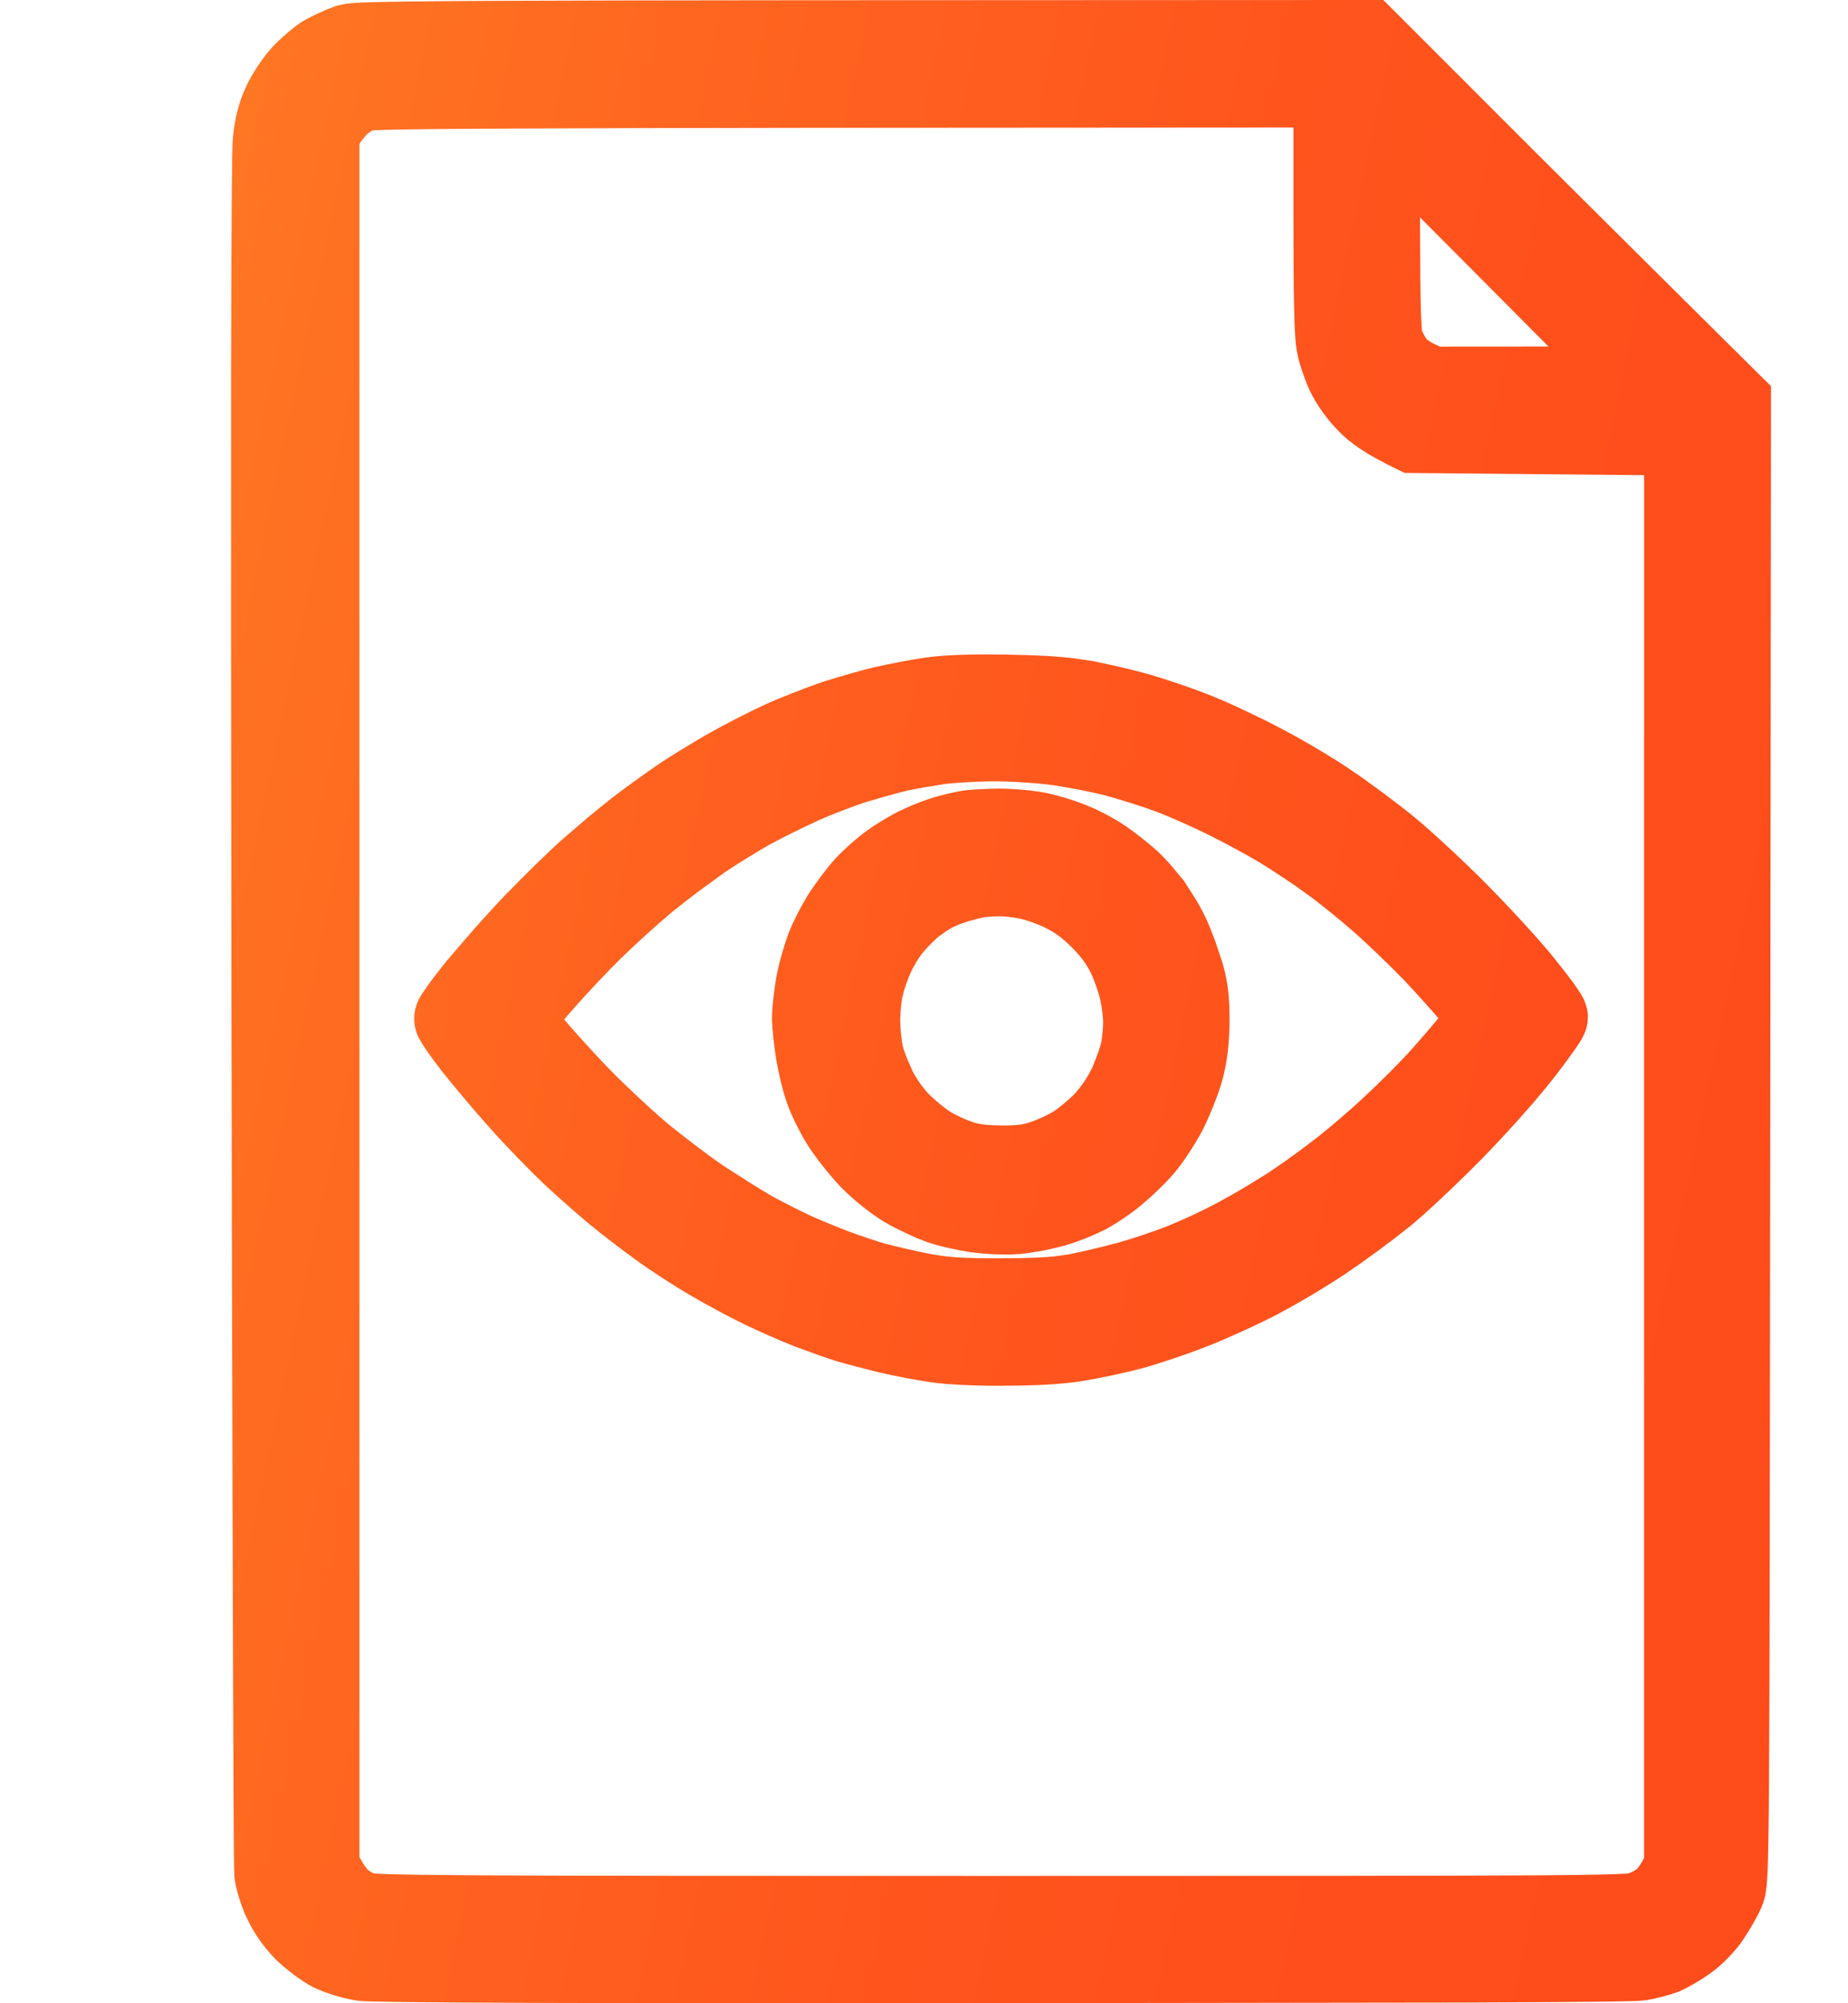
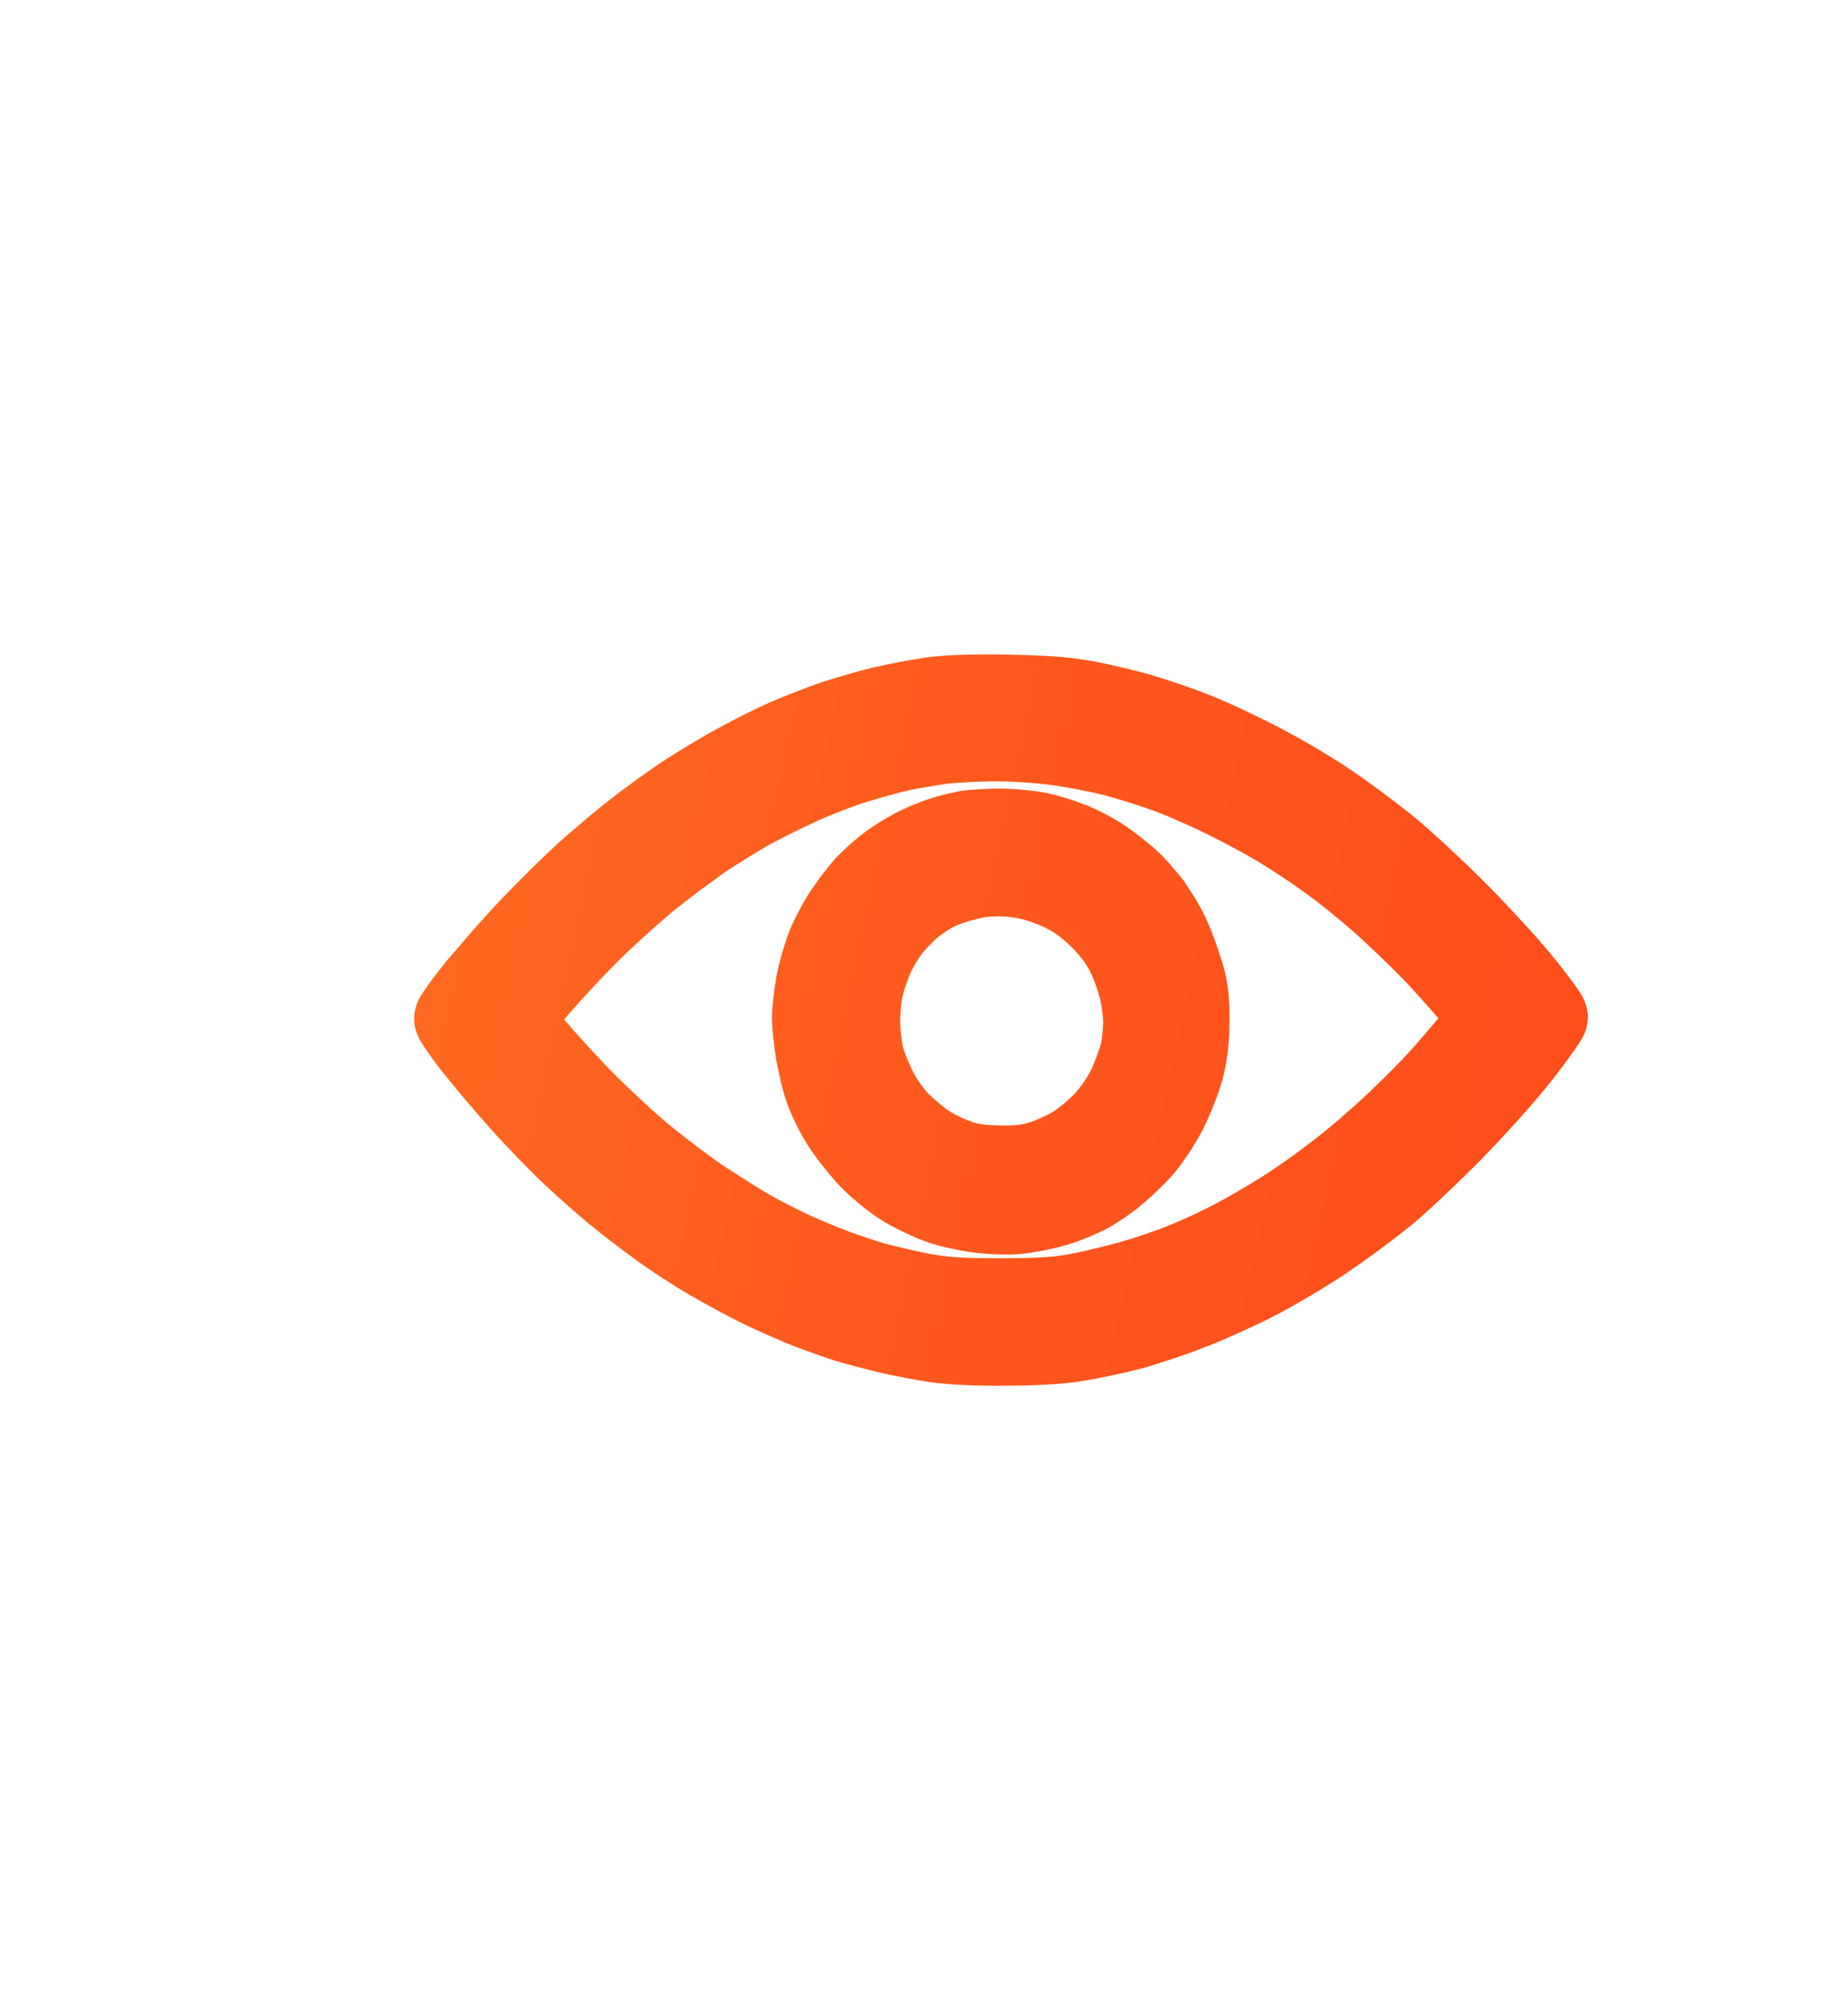
<svg xmlns="http://www.w3.org/2000/svg" preserveAspectRatio="none" width="100%" height="100%" overflow="visible" style="display: block;" viewBox="0 0 24 26" fill="none">
  <g id="icon_Transparency">
    <g id="Union">
      <path fill-rule="evenodd" clip-rule="evenodd" d="M12.968 10.235C13.145 10.235 13.418 10.256 13.599 10.294C13.757 10.328 13.994 10.4 14.156 10.471L14.171 10.477C14.312 10.537 14.49 10.634 14.604 10.712C14.61 10.716 14.618 10.72 14.624 10.725C14.732 10.797 14.881 10.918 14.974 10.996C15.04 11.052 15.115 11.127 15.185 11.204L15.37 11.425L15.376 11.433L15.532 11.676C15.585 11.766 15.636 11.861 15.672 11.942C15.706 12.017 15.745 12.115 15.782 12.215L15.877 12.498L15.878 12.502C15.953 12.769 15.968 12.951 15.968 13.26V13.267C15.964 13.552 15.938 13.774 15.878 14.008L15.876 14.013C15.826 14.199 15.713 14.478 15.622 14.659L15.618 14.667C15.521 14.853 15.36 15.098 15.243 15.233C15.138 15.356 14.954 15.534 14.811 15.649L14.812 15.65C14.674 15.763 14.46 15.907 14.313 15.979L14.312 15.977C14.175 16.047 13.971 16.126 13.817 16.168C13.814 16.169 13.811 16.17 13.808 16.171L13.803 16.173L13.802 16.172C13.647 16.216 13.419 16.259 13.262 16.274L13.25 16.276C13.089 16.287 12.833 16.283 12.637 16.255H12.63C12.46 16.232 12.209 16.178 12.049 16.124L12.045 16.122C11.888 16.068 11.652 15.956 11.495 15.865L11.491 15.863C11.31 15.756 11.082 15.571 10.925 15.412L10.92 15.407C10.778 15.259 10.587 15.018 10.482 14.851C10.386 14.696 10.273 14.468 10.219 14.311C10.167 14.166 10.11 13.923 10.081 13.753C10.054 13.59 10.027 13.353 10.026 13.212C10.026 13.071 10.055 12.839 10.082 12.682C10.115 12.502 10.188 12.253 10.245 12.102L10.249 12.092C10.313 11.933 10.431 11.709 10.526 11.564L10.532 11.556C10.617 11.431 10.746 11.258 10.831 11.163C10.918 11.066 11.069 10.928 11.182 10.839C11.31 10.736 11.521 10.607 11.663 10.535L11.668 10.533C11.773 10.481 11.924 10.416 12.059 10.371L12.185 10.333C12.296 10.303 12.445 10.269 12.529 10.258H12.532C12.612 10.248 12.802 10.238 12.958 10.235H12.968ZM12.984 11.893H12.975C12.949 11.893 12.91 11.894 12.87 11.897C12.833 11.9 12.8 11.902 12.782 11.904L12.783 11.905C12.781 11.906 12.777 11.906 12.771 11.907C12.758 11.91 12.741 11.915 12.72 11.919C12.679 11.929 12.633 11.941 12.592 11.953L12.581 11.956C12.517 11.973 12.41 12.016 12.367 12.038L12.359 12.042C12.329 12.058 12.237 12.119 12.172 12.17C12.111 12.226 12.02 12.32 11.983 12.367L11.975 12.377C11.939 12.421 11.865 12.539 11.832 12.612L11.83 12.617C11.792 12.698 11.741 12.845 11.725 12.917L11.724 12.925L11.721 12.934C11.707 12.986 11.691 13.138 11.691 13.244C11.691 13.337 11.707 13.496 11.724 13.577C11.733 13.614 11.753 13.67 11.776 13.729L11.853 13.905L11.856 13.91C11.907 14.009 11.994 14.13 12.07 14.208C12.153 14.289 12.286 14.396 12.348 14.434C12.415 14.475 12.558 14.54 12.634 14.564L12.636 14.565C12.715 14.591 12.806 14.605 13.01 14.608C13.219 14.608 13.291 14.594 13.37 14.567L13.382 14.563C13.454 14.541 13.602 14.475 13.68 14.427C13.744 14.388 13.876 14.279 13.958 14.195C14.047 14.095 14.127 13.979 14.186 13.854C14.211 13.797 14.238 13.726 14.262 13.659C14.274 13.624 14.284 13.593 14.292 13.567C14.295 13.554 14.298 13.543 14.3 13.535C14.302 13.527 14.303 13.523 14.303 13.523C14.316 13.448 14.327 13.321 14.327 13.26C14.327 13.246 14.324 13.203 14.317 13.143C14.31 13.085 14.301 13.029 14.292 12.989L14.289 12.977C14.273 12.9 14.216 12.731 14.168 12.63C14.115 12.522 14.05 12.429 13.926 12.301L13.834 12.215C13.748 12.139 13.675 12.091 13.593 12.05L13.585 12.046C13.492 11.998 13.33 11.94 13.254 11.925L13.251 11.924C13.21 11.915 13.154 11.906 13.098 11.9C13.071 11.897 13.046 11.895 13.026 11.894C13.016 11.893 13.007 11.893 13.001 11.893C12.997 11.893 12.993 11.892 12.993 11.892L12.984 11.893Z" fill="url(#paint0_linear_155_43051)" />
      <path fill-rule="evenodd" clip-rule="evenodd" d="M13.08 8.496C13.456 8.503 13.722 8.516 13.962 8.546L14.196 8.581L14.2 8.582C14.417 8.624 14.747 8.702 14.944 8.758L14.95 8.76C15.146 8.818 15.468 8.926 15.674 9.007C15.892 9.09 16.291 9.275 16.58 9.425L16.823 9.555C17.077 9.696 17.359 9.867 17.537 9.989C17.774 10.146 18.138 10.418 18.359 10.598C18.588 10.785 19.03 11.194 19.343 11.513C19.651 11.826 20.043 12.253 20.218 12.478C20.301 12.581 20.378 12.682 20.436 12.761C20.464 12.8 20.491 12.839 20.512 12.872C20.522 12.888 20.537 12.909 20.549 12.932C20.555 12.943 20.564 12.961 20.574 12.983C20.579 12.994 20.605 13.052 20.616 13.129L20.621 13.166V13.202C20.621 13.276 20.605 13.333 20.599 13.354C20.591 13.38 20.582 13.401 20.577 13.414C20.566 13.438 20.556 13.459 20.55 13.47C20.537 13.494 20.523 13.516 20.512 13.533C20.489 13.57 20.459 13.614 20.426 13.659C20.36 13.752 20.272 13.872 20.175 13.995C19.975 14.255 19.56 14.719 19.245 15.04C18.936 15.353 18.511 15.757 18.292 15.932L18.291 15.931C18.088 16.096 17.735 16.358 17.492 16.519L17.493 16.52C17.254 16.681 16.866 16.913 16.619 17.042L16.62 17.043C16.376 17.172 15.97 17.358 15.709 17.462L15.708 17.461C15.442 17.569 15.054 17.698 14.829 17.76L14.822 17.762C14.598 17.821 14.261 17.892 14.058 17.924C13.8 17.966 13.455 17.985 13.042 17.985L13.038 17.986C12.687 17.989 12.282 17.97 12.075 17.938C11.901 17.913 11.606 17.856 11.414 17.812L11.404 17.809C11.226 17.765 10.973 17.7 10.852 17.663C10.731 17.626 10.492 17.538 10.333 17.48L10.322 17.476C10.143 17.406 9.852 17.277 9.667 17.189C9.477 17.097 9.166 16.929 8.964 16.811C8.757 16.691 8.437 16.484 8.246 16.343C8.065 16.211 7.805 16.013 7.664 15.896C7.522 15.779 7.259 15.548 7.072 15.374L7.069 15.371C6.876 15.189 6.553 14.857 6.348 14.624C6.143 14.396 5.871 14.069 5.732 13.895L5.728 13.89C5.658 13.799 5.592 13.709 5.542 13.637C5.518 13.601 5.494 13.564 5.474 13.531C5.465 13.516 5.451 13.494 5.438 13.468C5.432 13.456 5.422 13.434 5.412 13.407C5.408 13.395 5.379 13.32 5.379 13.222C5.379 13.116 5.412 13.036 5.416 13.024C5.427 12.997 5.439 12.974 5.445 12.961C5.459 12.935 5.474 12.911 5.485 12.893C5.509 12.857 5.538 12.815 5.568 12.773C5.63 12.687 5.714 12.579 5.803 12.469L6.159 12.055C6.295 11.902 6.438 11.746 6.557 11.622L6.559 11.62C6.788 11.384 7.126 11.049 7.32 10.88L7.636 10.609C7.748 10.516 7.857 10.428 7.935 10.367C8.095 10.242 8.354 10.055 8.516 9.944C8.692 9.822 8.992 9.641 9.187 9.529L9.19 9.527C9.396 9.41 9.725 9.241 9.93 9.147L9.932 9.146C10.142 9.051 10.474 8.922 10.679 8.852L10.688 8.849C10.885 8.787 11.189 8.698 11.366 8.657H11.368C11.537 8.619 11.82 8.564 12.01 8.536C12.275 8.498 12.61 8.489 13.077 8.496H13.08ZM12.87 10.141C12.644 10.144 12.355 10.162 12.239 10.18L12.239 10.181C12.094 10.203 11.896 10.237 11.807 10.256C11.722 10.274 11.49 10.337 11.289 10.398L11.288 10.397C11.111 10.451 10.807 10.568 10.618 10.652L10.619 10.653C10.431 10.738 10.152 10.876 10.004 10.957C9.862 11.036 9.593 11.201 9.41 11.323L9.073 11.569C8.948 11.663 8.821 11.762 8.723 11.841C8.531 12.003 8.234 12.271 8.065 12.437C7.894 12.605 7.598 12.918 7.416 13.128L7.413 13.131C7.382 13.165 7.354 13.2 7.327 13.232C7.444 13.371 7.677 13.628 7.873 13.834C8.084 14.054 8.434 14.381 8.638 14.555C8.842 14.726 9.181 14.983 9.385 15.124L9.735 15.348C9.851 15.421 9.958 15.485 10.025 15.524C10.162 15.6 10.392 15.716 10.528 15.779C10.665 15.841 10.893 15.934 11.03 15.986C11.17 16.038 11.381 16.108 11.49 16.14L11.734 16.2C11.836 16.224 11.951 16.249 12.055 16.27C12.322 16.319 12.474 16.331 12.991 16.331C13.354 16.331 13.559 16.322 13.722 16.303L13.875 16.281C14.034 16.251 14.331 16.181 14.528 16.126C14.722 16.073 15.027 15.969 15.188 15.903L15.19 15.902C15.359 15.834 15.636 15.705 15.794 15.62C15.96 15.531 16.228 15.377 16.379 15.279L16.389 15.273C16.538 15.182 16.821 14.983 17.012 14.835L17.02 14.829C17.205 14.691 17.524 14.419 17.723 14.232L17.726 14.229C17.928 14.042 18.205 13.763 18.33 13.622L18.334 13.618C18.441 13.499 18.577 13.338 18.681 13.216C18.576 13.094 18.405 12.903 18.25 12.737C18.063 12.544 17.758 12.25 17.575 12.089C17.393 11.929 17.116 11.705 16.965 11.599L16.956 11.592C16.808 11.482 16.535 11.303 16.357 11.193C16.19 11.093 15.881 10.926 15.681 10.828C15.481 10.729 15.17 10.591 14.998 10.528L14.996 10.527C14.824 10.463 14.511 10.365 14.316 10.314C14.123 10.267 13.801 10.206 13.614 10.183C13.424 10.159 13.084 10.138 12.87 10.141Z" fill="url(#paint1_linear_155_43051)" />
-       <path fill-rule="evenodd" clip-rule="evenodd" d="M18.114 0.149L18.672 0.706L18.673 0.707C18.978 1.014 19.564 1.597 19.977 2.011C20.387 2.421 21.202 3.23 22.845 4.859L23 5.012V5.232L22.99 14.815C22.985 19.485 22.983 21.884 22.974 23.133C22.97 23.755 22.964 24.101 22.955 24.302C22.946 24.49 22.934 24.618 22.878 24.75L22.877 24.753C22.825 24.872 22.721 25.054 22.634 25.181L22.631 25.186C22.528 25.333 22.364 25.507 22.201 25.619L22.202 25.62C22.201 25.622 22.197 25.622 22.195 25.623C22.193 25.625 22.192 25.628 22.189 25.63L22.188 25.628C22.069 25.712 21.911 25.803 21.803 25.848L21.794 25.852L21.785 25.855C21.683 25.893 21.506 25.94 21.368 25.962L21.367 25.961C21.322 25.967 21.27 25.97 21.253 25.971C21.218 25.972 21.172 25.973 21.118 25.974C21.009 25.976 20.855 25.979 20.66 25.981C20.27 25.985 19.709 25.988 18.997 25.991L13.016 25.999C10.349 26.001 8.309 26 6.916 25.995C6.22 25.993 5.684 25.989 5.312 25.985C5.127 25.983 4.981 25.98 4.876 25.978C4.792 25.976 4.69 25.974 4.632 25.965C4.455 25.938 4.226 25.869 4.076 25.795L4.07 25.793C3.916 25.715 3.716 25.56 3.592 25.442L3.58 25.43C3.434 25.281 3.298 25.097 3.206 24.894L3.205 24.895C3.136 24.747 3.062 24.524 3.044 24.357L3.045 24.356C3.042 24.318 3.041 24.26 3.04 24.236C3.04 24.191 3.039 24.128 3.038 24.049C3.037 23.891 3.035 23.662 3.033 23.373C3.03 22.794 3.028 21.968 3.024 20.956C3.018 18.93 3.011 16.16 3.006 13.132C3 9.475 2.999 6.697 3.001 4.81C3.003 3.867 3.006 3.145 3.009 2.647C3.011 2.398 3.013 2.203 3.015 2.064C3.017 1.945 3.02 1.832 3.026 1.774C3.052 1.536 3.097 1.333 3.197 1.123C3.273 0.955 3.416 0.744 3.532 0.616L3.539 0.609C3.641 0.502 3.807 0.352 3.94 0.271L3.947 0.268L3.953 0.264C4.047 0.211 4.209 0.132 4.341 0.087L4.342 0.086C4.344 0.086 4.346 0.084 4.349 0.083C4.471 0.042 4.609 0.035 4.844 0.028C5.111 0.021 5.582 0.015 6.436 0.011C8.148 0.003 11.425 0.002 17.755 0H17.965L18.114 0.149ZM6.72 1.668C5.871 1.672 5.384 1.677 5.102 1.683C4.968 1.686 4.886 1.689 4.838 1.692C4.835 1.693 4.833 1.696 4.831 1.697C4.818 1.705 4.804 1.713 4.793 1.722C4.786 1.726 4.779 1.73 4.775 1.734C4.766 1.742 4.748 1.762 4.726 1.789C4.714 1.803 4.704 1.816 4.696 1.827C4.689 1.836 4.685 1.842 4.685 1.842L4.682 1.848L4.668 1.873V24.103C4.726 24.207 4.762 24.252 4.775 24.267C4.778 24.269 4.782 24.273 4.788 24.277C4.799 24.284 4.813 24.293 4.827 24.301C4.836 24.306 4.845 24.311 4.853 24.315C4.893 24.319 4.96 24.321 5.066 24.325C5.282 24.331 5.636 24.336 6.214 24.34C7.37 24.347 9.408 24.348 12.994 24.348C16.845 24.348 18.88 24.347 19.972 24.34C20.52 24.336 20.824 24.331 20.999 24.323C21.08 24.32 21.125 24.319 21.148 24.316C21.161 24.311 21.186 24.301 21.214 24.286C21.229 24.278 21.241 24.269 21.251 24.262C21.254 24.26 21.259 24.257 21.259 24.257L21.261 24.255C21.268 24.248 21.277 24.236 21.287 24.223L21.33 24.156L21.352 24.112V6.167L18.242 6.138L18.14 6.089C17.757 5.902 17.55 5.767 17.374 5.585C17.241 5.45 17.089 5.24 17.012 5.073C16.955 4.952 16.887 4.763 16.856 4.624C16.855 4.621 16.854 4.619 16.854 4.616C16.853 4.612 16.851 4.609 16.851 4.605L16.852 4.604C16.834 4.527 16.826 4.44 16.821 4.365C16.814 4.273 16.81 4.157 16.807 4.014C16.8 3.727 16.798 3.311 16.798 2.728V1.655C11.355 1.657 8.365 1.66 6.72 1.668ZM18.442 2.946C18.444 3.508 18.447 3.851 18.454 4.065C18.459 4.209 18.465 4.272 18.467 4.293L18.487 4.335C18.504 4.366 18.52 4.391 18.528 4.403L18.54 4.411C18.558 4.425 18.586 4.444 18.622 4.462L18.7 4.499C19.28 4.499 19.744 4.499 20.11 4.498C19.668 4.052 18.961 3.343 18.485 2.865L18.442 2.821V2.946Z" fill="url(#paint2_linear_155_43051)" />
    </g>
  </g>
  <defs>
    <linearGradient id="paint0_linear_155_43051" x1="-7.045" y1="13.014" x2="21.989" y2="19.205" gradientUnits="userSpaceOnUse">
      <stop stop-color="#FF9027" />
      <stop offset="0.296" stop-color="#FF7222" />
      <stop offset="0.505" stop-color="#FF611F" />
      <stop offset="0.701" stop-color="#FF551D" />
      <stop offset="0.882" stop-color="#FF4E1B" />
      <stop offset="1" stop-color="#FF4C1B" />
    </linearGradient>
    <linearGradient id="paint1_linear_155_43051" x1="-7.045" y1="13.014" x2="21.989" y2="19.205" gradientUnits="userSpaceOnUse">
      <stop stop-color="#FF9027" />
      <stop offset="0.296" stop-color="#FF7222" />
      <stop offset="0.505" stop-color="#FF611F" />
      <stop offset="0.701" stop-color="#FF551D" />
      <stop offset="0.882" stop-color="#FF4E1B" />
      <stop offset="1" stop-color="#FF4C1B" />
    </linearGradient>
    <linearGradient id="paint2_linear_155_43051" x1="-7.045" y1="13.014" x2="21.989" y2="19.205" gradientUnits="userSpaceOnUse">
      <stop stop-color="#FF9027" />
      <stop offset="0.296" stop-color="#FF7222" />
      <stop offset="0.505" stop-color="#FF611F" />
      <stop offset="0.701" stop-color="#FF551D" />
      <stop offset="0.882" stop-color="#FF4E1B" />
      <stop offset="1" stop-color="#FF4C1B" />
    </linearGradient>
  </defs>
</svg>